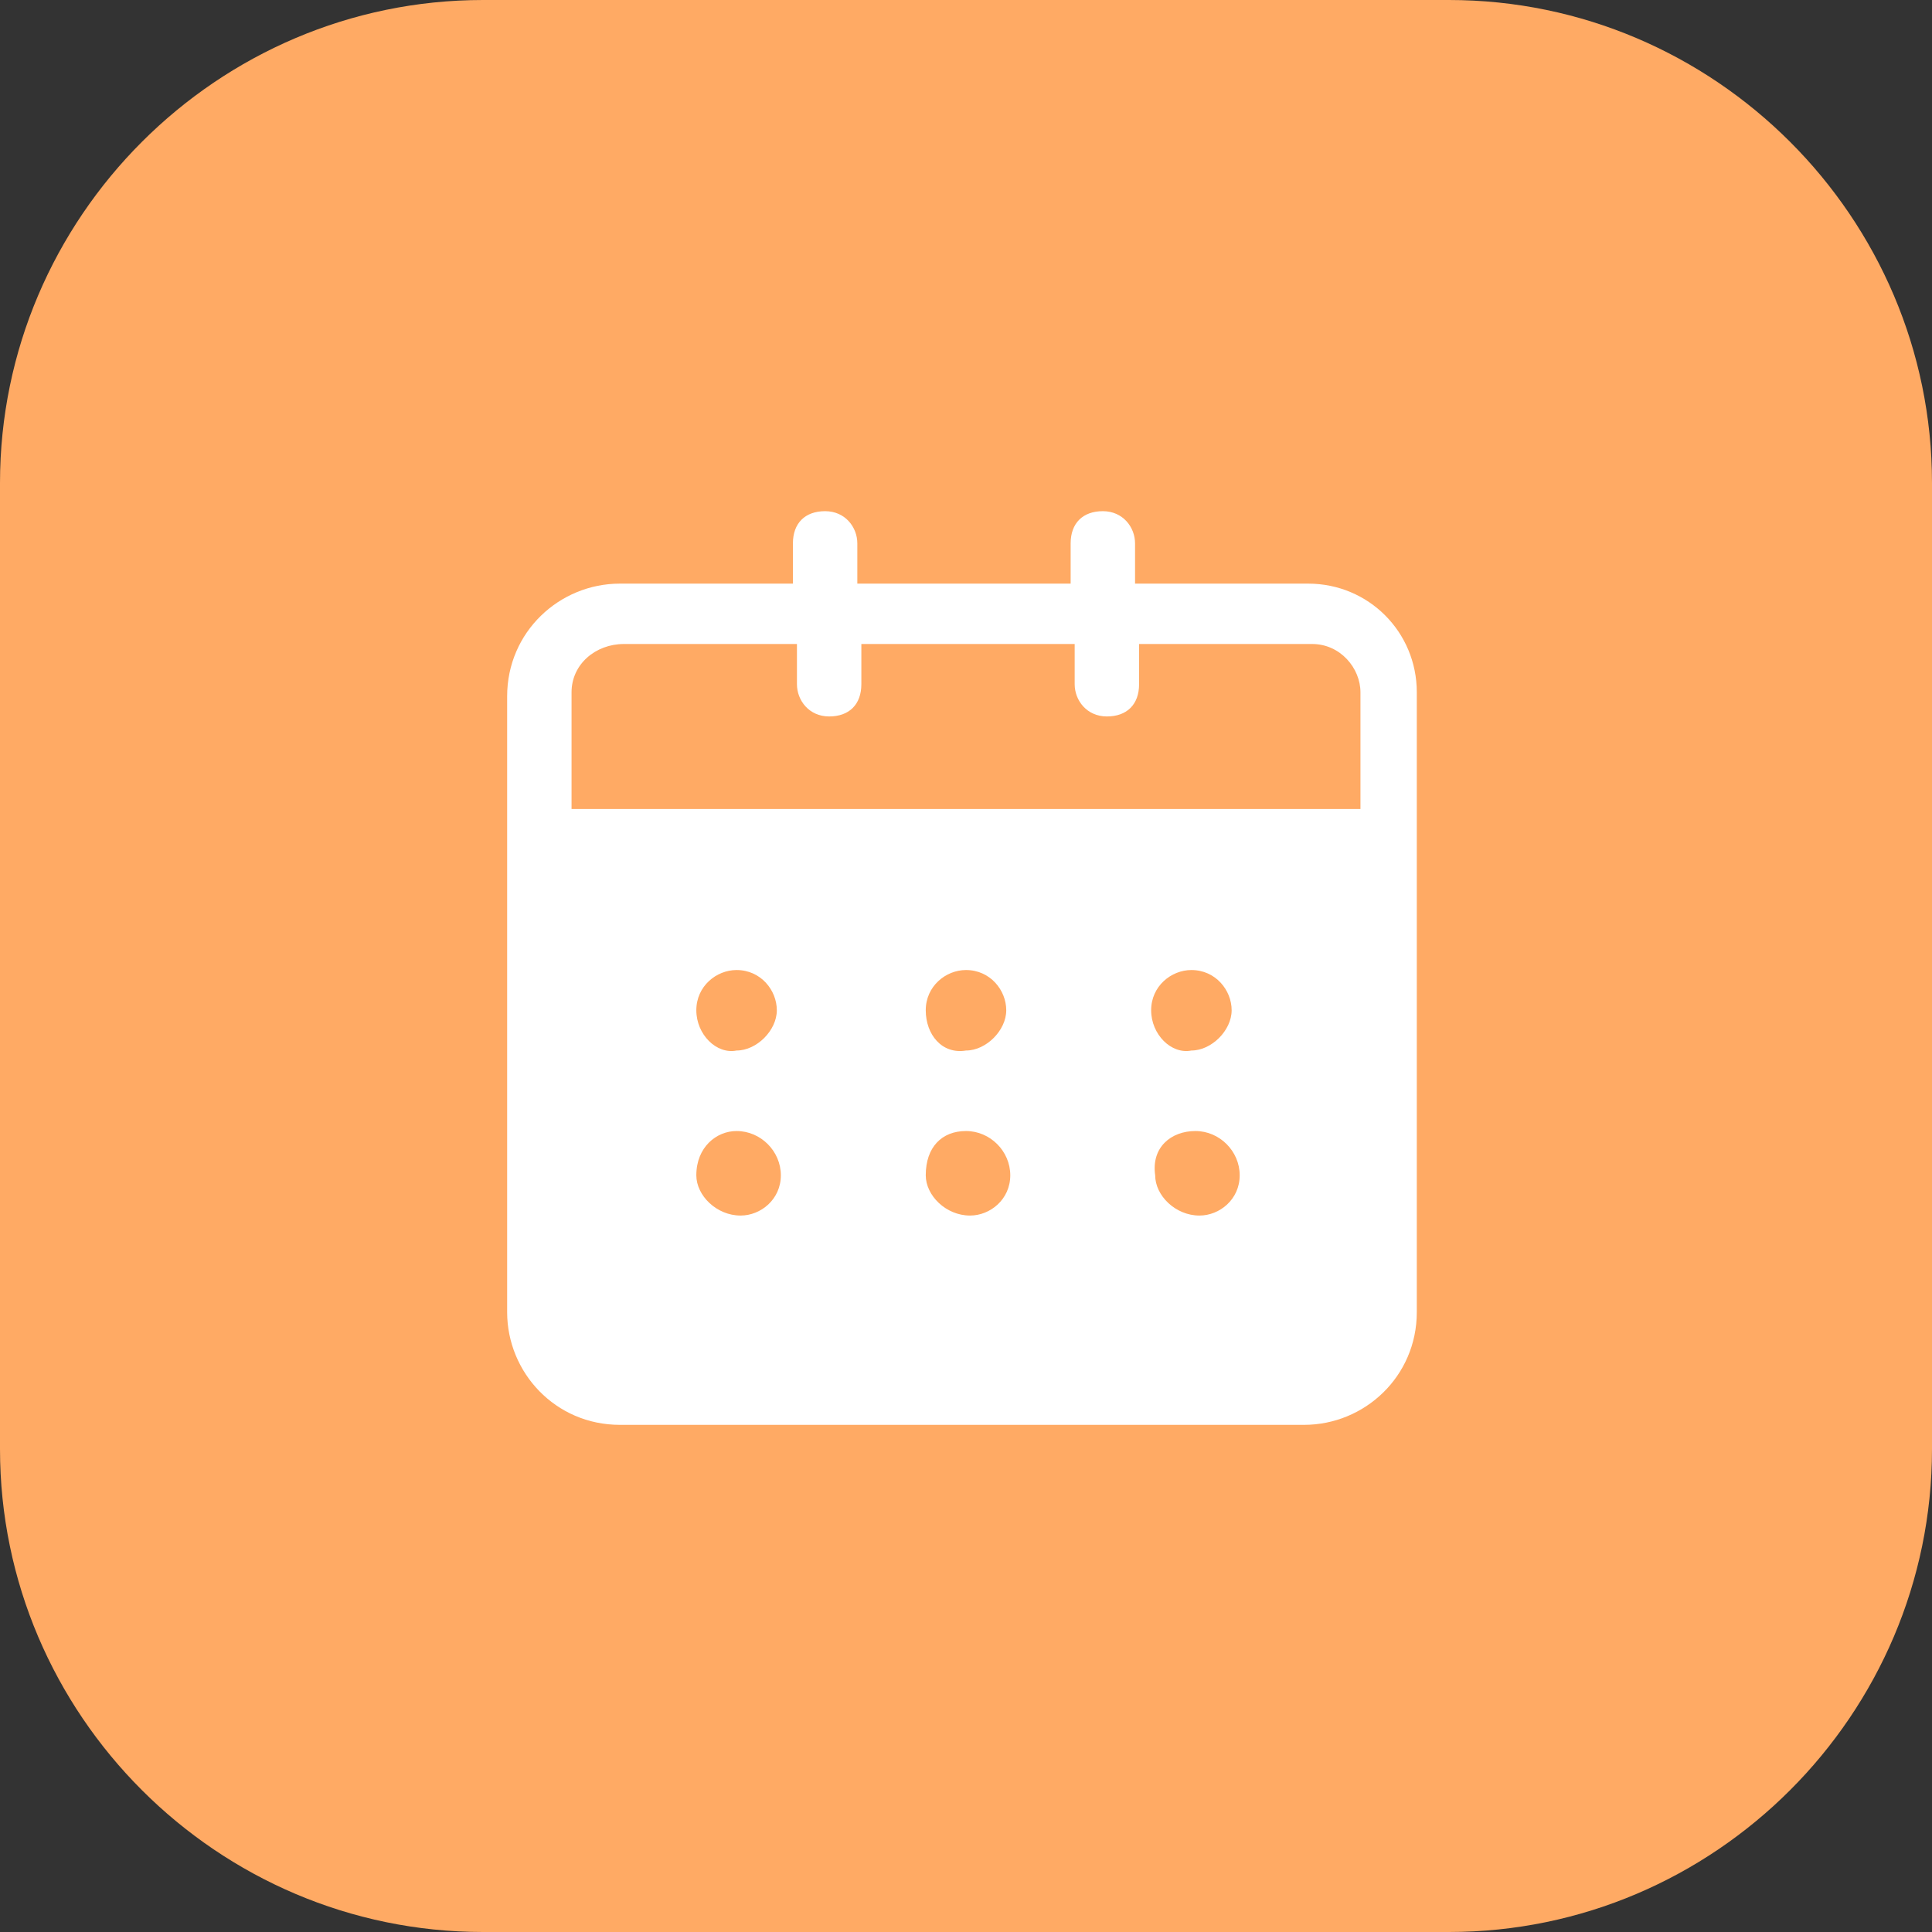
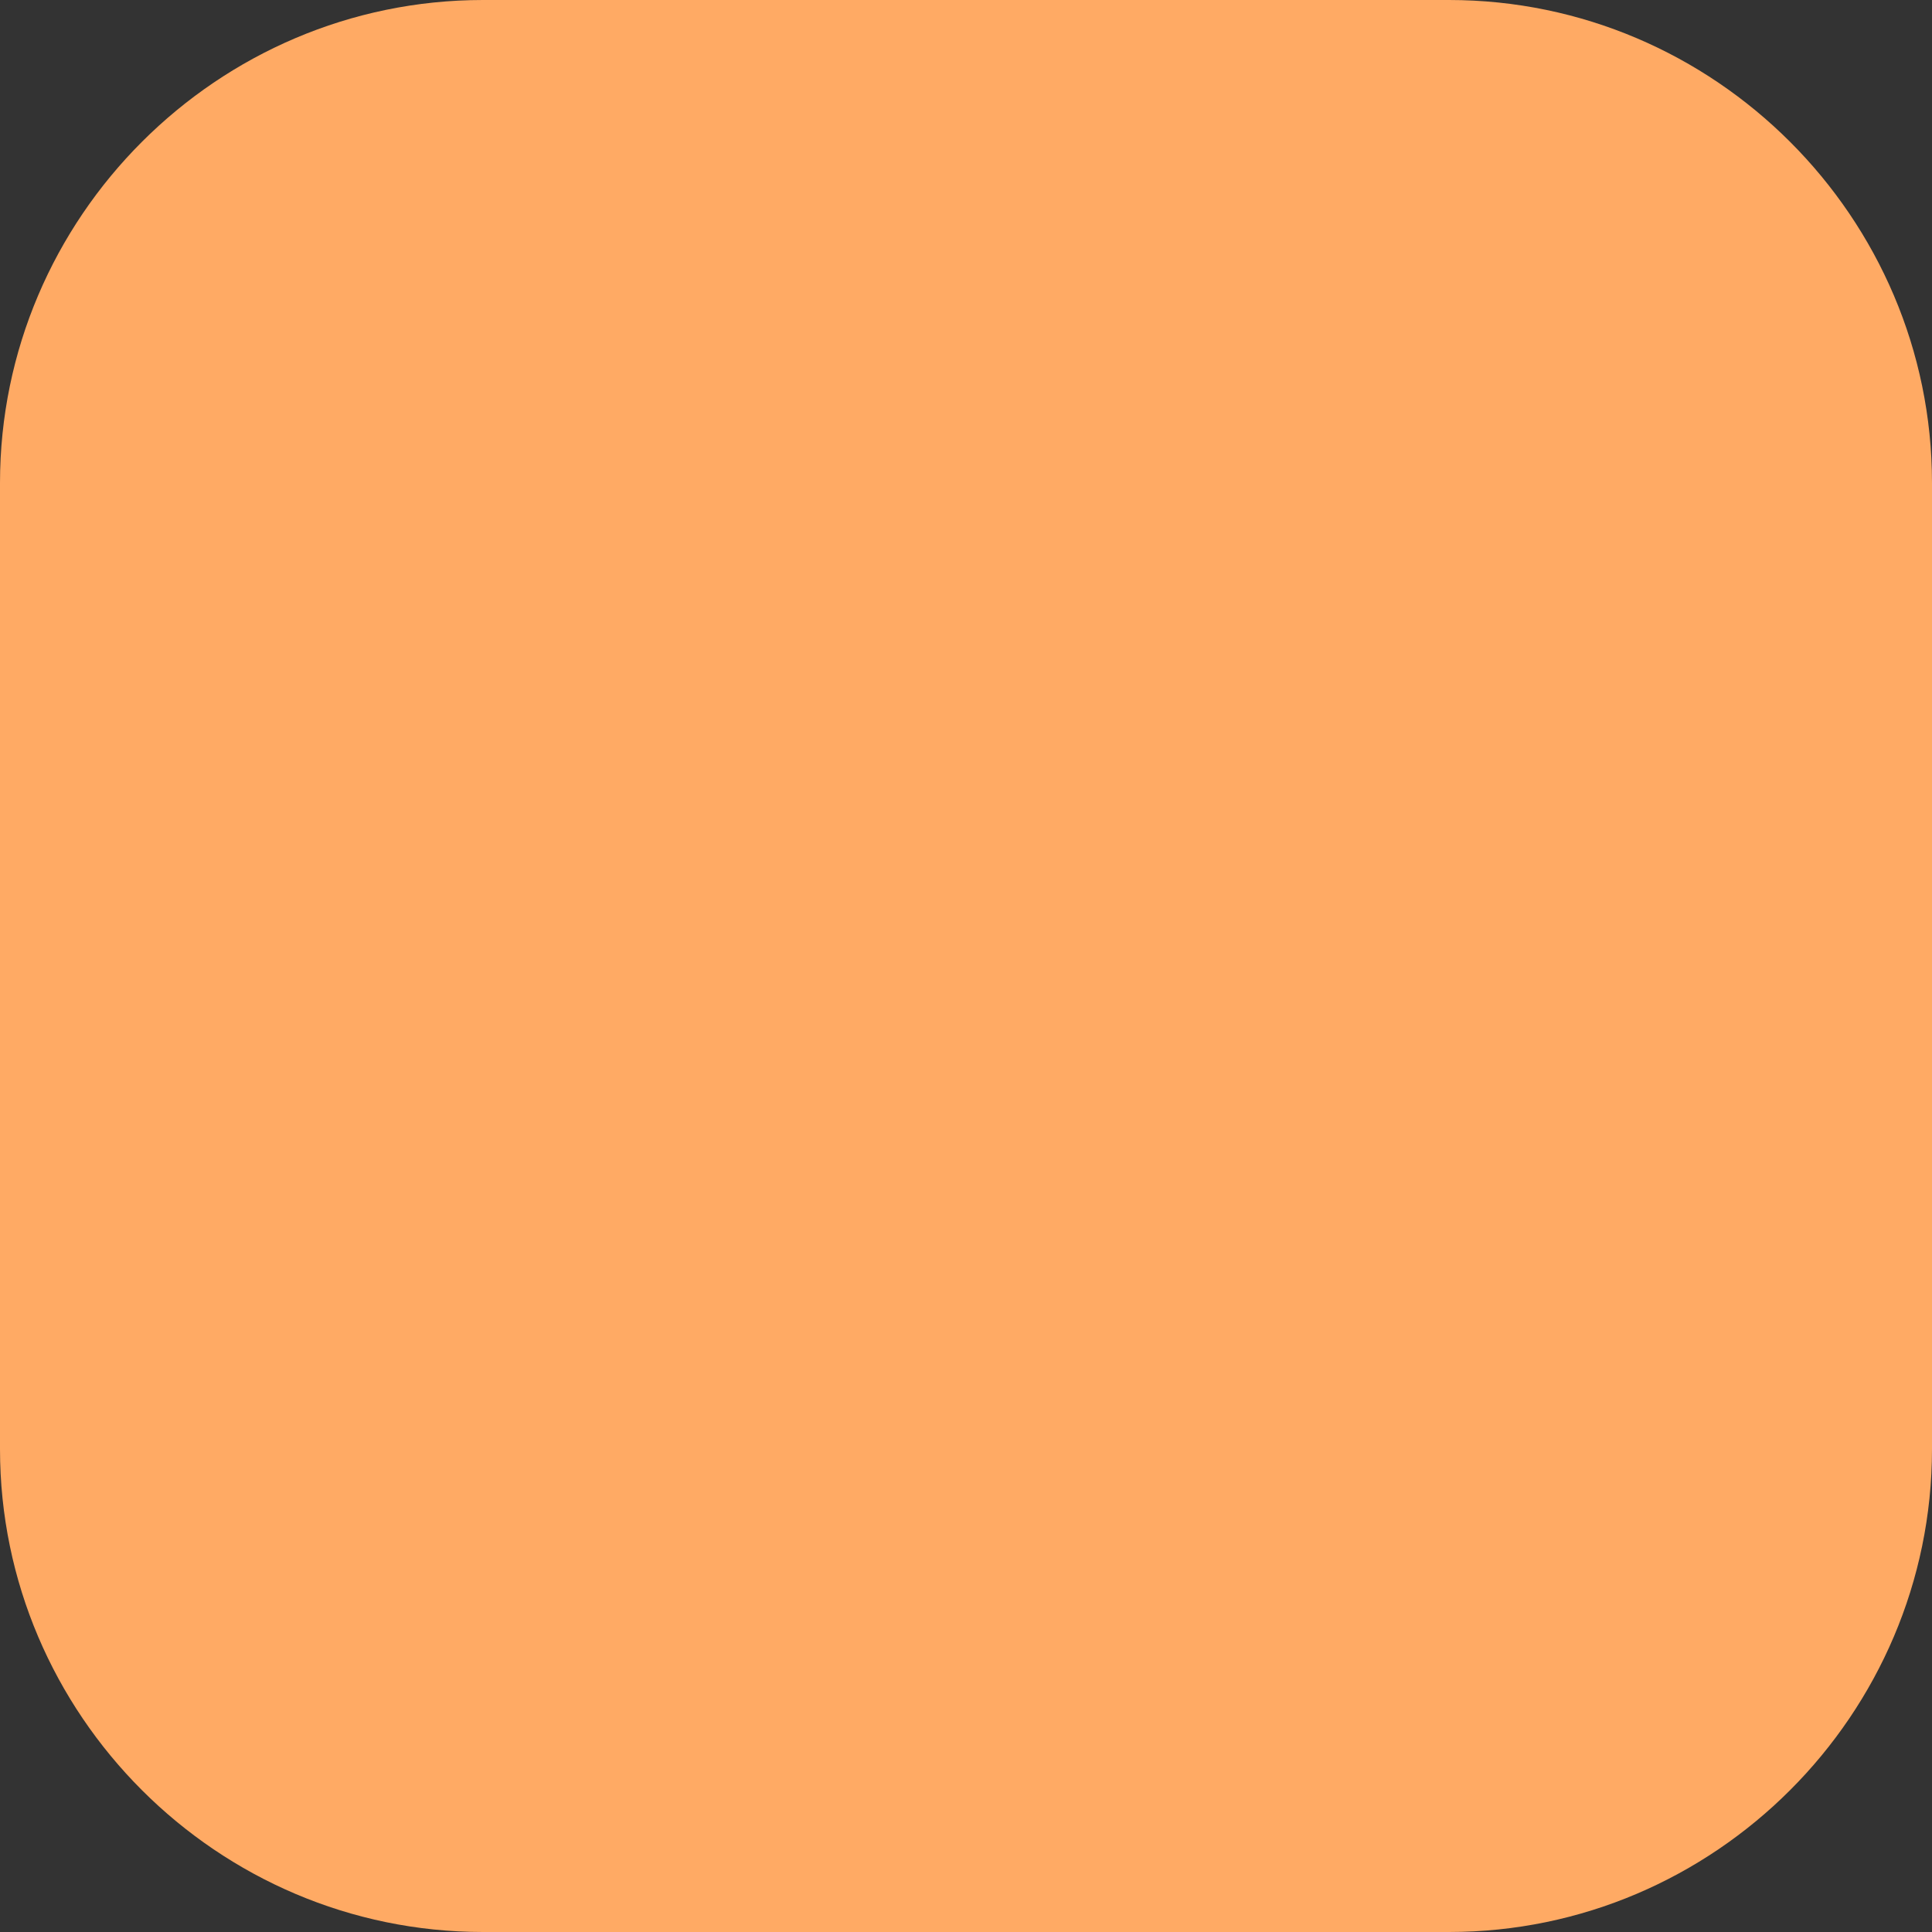
<svg xmlns="http://www.w3.org/2000/svg" version="1.1" id="图层_1" x="0px" y="0px" viewBox="0 0 48 48" style="enable-background:new 0 0 48 48;" xml:space="preserve">
  <rect x="0" y="0" width="48" height="48" fill="#333333" stroke="none" />
  <style type="text/css">
	.st0{fill:#FFAA64;}
	.st1{fill:#FFFFFF;}
</style>
  <path class="st0" d="M36,48H12C5.4,48,0,42.6,0,36V12C0,5.4,5.4,0,12,0h24c6.6,0,12,5.4,12,12v24C48,42.6,42.6,48,36,48z" />
-   <path class="st1" d="M32.5,14.5h-4.3v-1c0-0.4-0.3-0.8-0.8-0.8s-0.8,0.3-0.8,0.8v1h-5.3v-1c0-0.4-0.3-0.8-0.8-0.8s-0.8,0.3-0.8,0.8  v1h-4.3c-1.5,0-2.8,1.2-2.8,2.8v15.3c0,1.5,1.2,2.8,2.8,2.8h17c1.5,0,2.8-1.2,2.8-2.8V17.2C35.2,15.7,34,14.5,32.5,14.5z M15.5,16  h4.3v1c0,0.4,0.3,0.8,0.8,0.8s0.8-0.3,0.8-0.8v-1h5.3v1c0,0.4,0.3,0.8,0.8,0.8s0.8-0.3,0.8-0.8v-1h4.3c0.7,0,1.2,0.6,1.2,1.2v2.9  H14.2v-2.9C14.2,16.5,14.8,16,15.5,16z M18.3,28.1L18.3,28.1c0.6,0,1.1,0.5,1.1,1.1c0,0.6-0.5,1-1,1c-0.6,0-1.1-0.5-1.1-1  C17.3,28.5,17.8,28.1,18.3,28.1z M17.3,25.1c0-0.6,0.5-1,1-1h0c0.6,0,1,0.5,1,1s-0.5,1-1,1C17.8,26.2,17.3,25.7,17.3,25.1z M24,28.1  L24,28.1c0.6,0,1.1,0.5,1.1,1.1c0,0.6-0.5,1-1,1c-0.6,0-1.1-0.5-1.1-1C23,28.5,23.4,28.1,24,28.1z M23,25.1c0-0.6,0.5-1,1-1h0  c0.6,0,1,0.5,1,1s-0.5,1-1,1C23.4,26.2,23,25.7,23,25.1z M29.7,28.1L29.7,28.1c0.6,0,1.1,0.5,1.1,1.1c0,0.6-0.5,1-1,1  c-0.6,0-1.1-0.5-1.1-1C28.6,28.5,29.1,28.1,29.7,28.1z M28.6,25.1c0-0.6,0.5-1,1-1h0c0.6,0,1,0.5,1,1s-0.5,1-1,1  C29.1,26.2,28.6,25.7,28.6,25.1z" />
</svg>